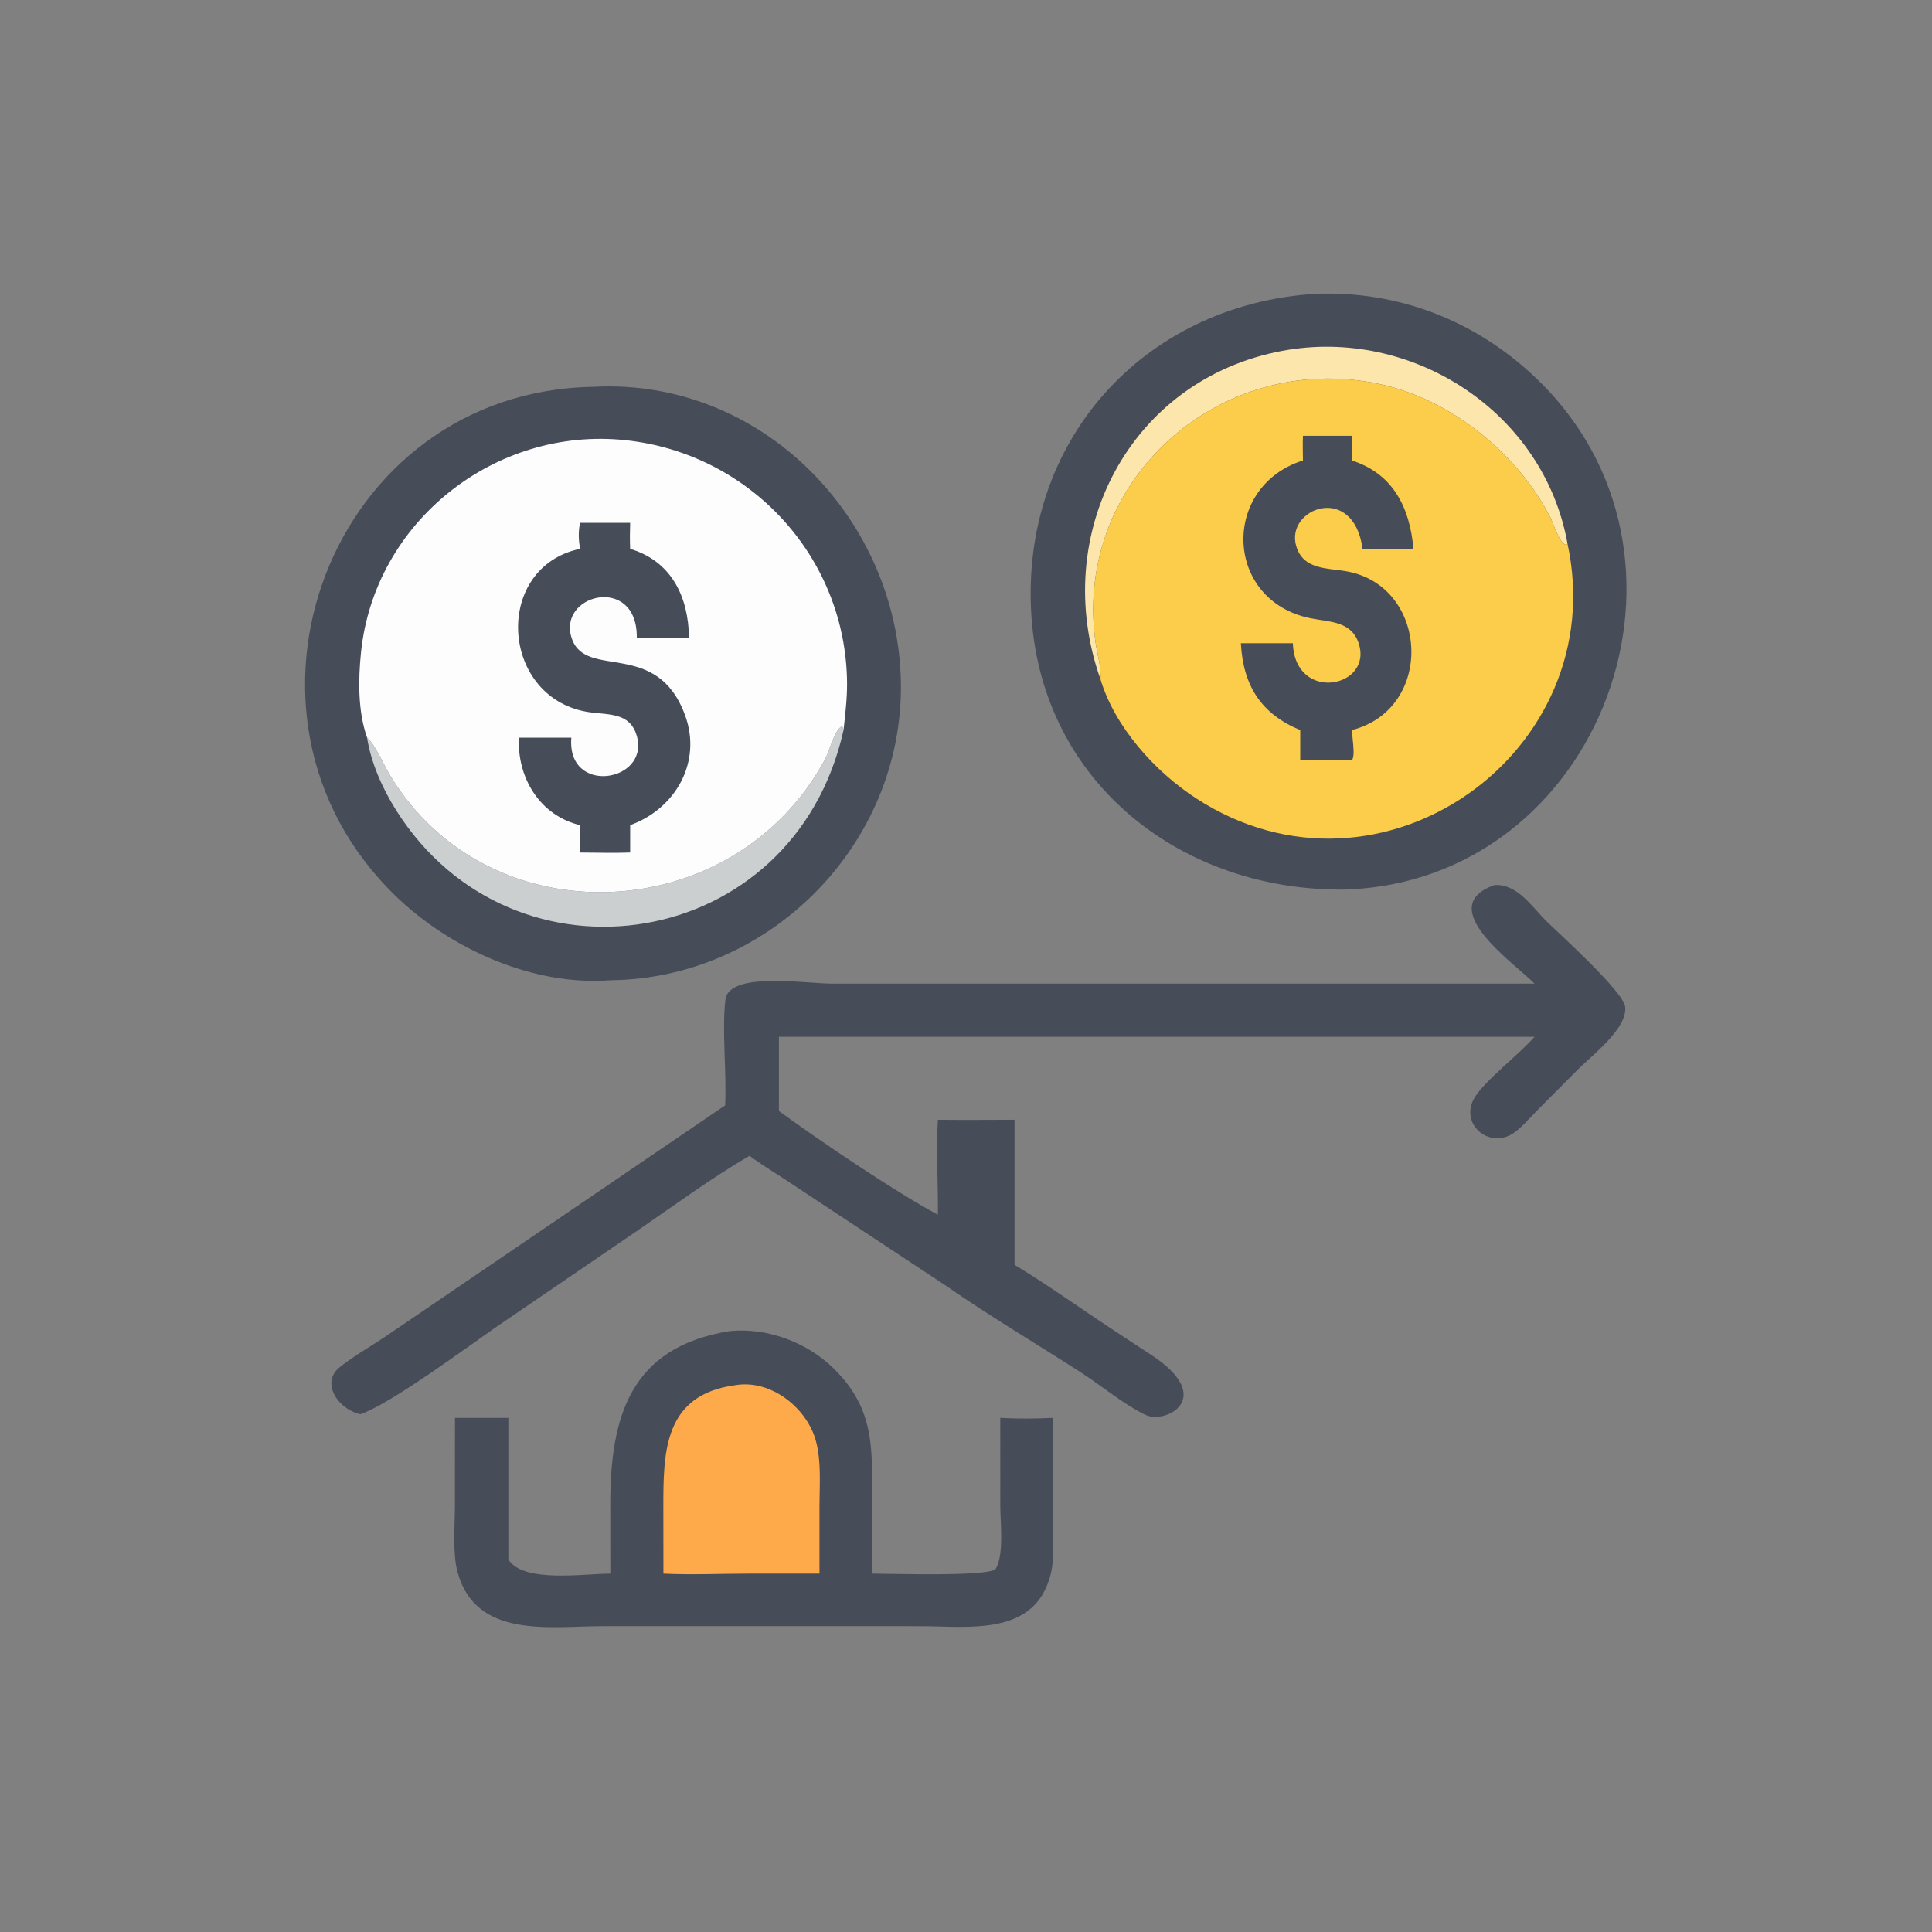
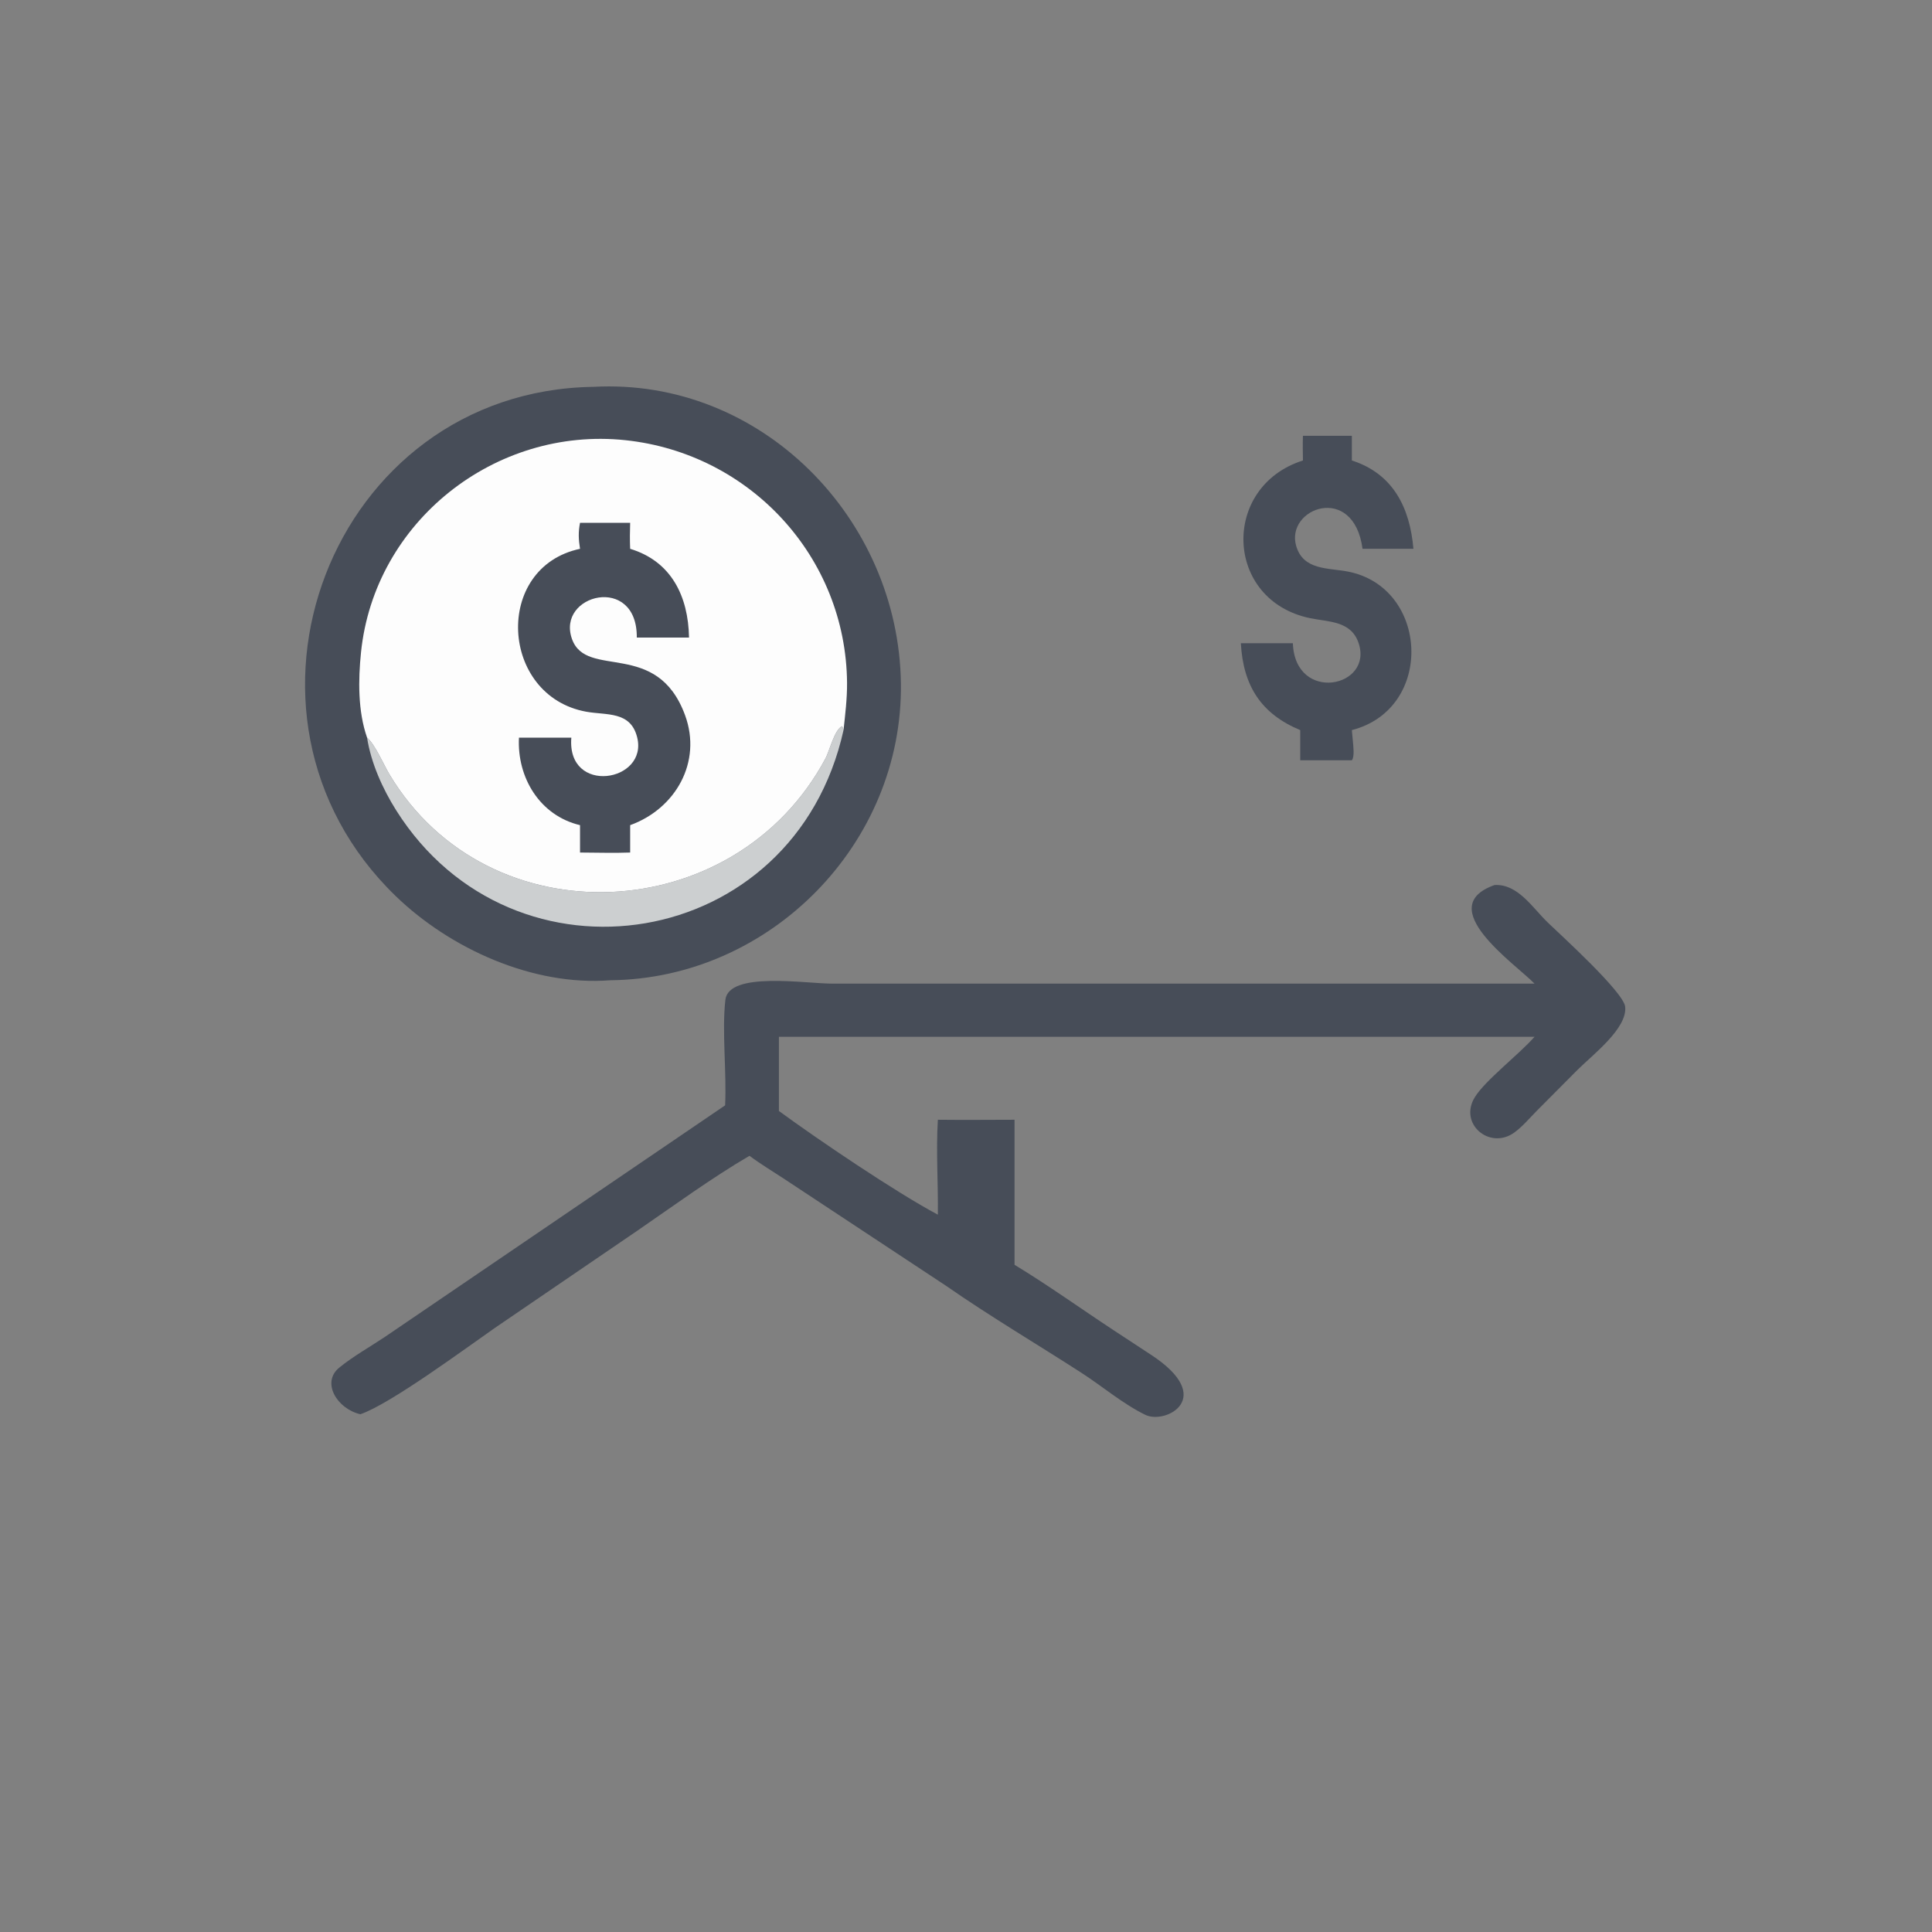
<svg xmlns="http://www.w3.org/2000/svg" width="512" height="512">
  <rect width="100%" height="100%" fill="#808080" stroke="none" />
-   <path fill="#474D58" d="M193.388 352.756C203.415 351.764 214.055 355.781 221.114 362.834C232.021 373.732 231.123 384.202 231.109 398.554L231.125 417.029C236.359 417.035 260.57 417.835 263.761 415.936C266.172 412.335 265.084 403.293 265.086 399.12L265.079 375.758C269.735 376.007 274.284 375.974 278.942 375.758L278.959 401.614C278.96 406.252 279.551 412.693 278.475 417.07C274.373 433.761 256.848 430.965 244.1 430.962L206.423 430.947L159.837 430.953C145.781 430.954 126.139 434.422 121.256 416.649C119.886 411.662 120.557 404.134 120.557 398.817L120.567 375.758L134.72 375.758L134.72 413.27C138.607 419.586 154.675 417.04 161.744 417.029L161.727 398.768C161.715 375.532 166.941 356.982 193.388 352.756Z" />
-   <path fill="#FEAA4A" d="M194.901 367.087C204.336 365.495 213.95 373.174 216.266 382.034C217.696 387.503 217.173 393.64 217.168 399.261L217.171 417.029L198.625 417.029C191.068 417.025 183.351 417.401 175.813 417.029L175.791 399.442C175.795 384.925 175.828 369.611 194.901 367.087Z" />
  <path fill="#474D58" d="M396.082 234.539C402.259 234.206 406.119 240.56 410.141 244.442C413.67 247.848 430.247 262.873 430.683 266.784C431.322 272.518 422.138 279.456 417.99 283.591L407.29 294.352C405.416 296.242 403.441 298.6 401.287 300.149C394.784 304.827 386.466 297.81 390.866 290.736C393.671 286.226 402.607 279.4 406.661 274.766L206.423 274.766L206.423 294.424C216.804 302.032 237.438 315.991 248.544 321.901C248.644 313.569 248.039 305.047 248.544 296.746C255.314 296.822 262.09 296.758 268.862 296.746L268.862 335.185C277.805 340.606 286.386 346.78 295.13 352.531L305.002 359.01C322.538 370.455 308.902 377.562 303.548 374.958C297.612 372.07 292.154 367.398 286.59 363.807C274.663 356.112 262.355 348.846 250.704 340.744L207.651 312.31C204.634 310.325 201.517 308.465 198.625 306.301C188.635 312.125 178.41 319.618 168.839 326.189L131.098 351.946C123.534 357.21 103.391 372.124 95.498 374.789C89.358 373.373 85.043 366.369 89.925 362.418C93.694 359.367 98.008 356.963 102.039 354.269L192.165 292.929C192.596 284.095 191.278 273.286 192.236 264.961C193.109 257.365 213.54 260.667 220.403 260.667L406.661 260.664C401.43 255.335 379.58 240.363 396.082 234.539Z" />
  <path fill="#474D58" d="M157.259 102.516C201.773 100.079 238.16 137.446 238.75 181.103C239.324 223.51 204.183 259.36 161.744 259.778C141.309 261.376 119.349 251.47 104.88 237.482C55.049 189.303 87.637 103.563 157.259 102.516Z" />
  <path fill="#CCCFD0" d="M97.278 195.483C99.373 197.211 101.719 202.735 103.247 205.279C129.538 249.064 194.833 245.875 218.788 200.948C219.796 199.059 221.195 193.212 223.204 192.444L223.545 193.484C210.494 252.343 136.085 264.005 105.014 214.78C101.41 209.07 98.312 202.193 97.278 195.483Z" />
  <path fill="#FDFDFD" d="M97.278 195.483C94.83 188.489 94.922 180.179 95.673 172.871C99.233 138.217 131.2 113.006 165.726 116.653C198.814 120.148 224.19 147.657 224.477 180.933C224.513 185.139 223.994 189.31 223.545 193.484L223.204 192.444C221.195 193.212 219.796 199.059 218.788 200.948C194.833 245.875 129.538 249.064 103.247 205.279C101.719 202.735 99.373 197.211 97.278 195.483Z" />
  <path fill="#474D58" d="M153.713 138.55L166.999 138.55C166.92 140.861 166.899 143.131 166.999 145.442C177.91 148.744 182.402 158.002 182.599 168.963L168.757 168.963C168.918 152.032 147.345 157.48 151.586 169.353C155.437 180.133 174.106 169.238 181.553 189.548C186.104 201.959 179.008 214.345 166.999 218.675L166.999 225.932C162.595 226.106 158.124 225.938 153.713 225.932L153.713 218.675C143.034 216.139 136.99 206.03 137.529 195.483L151.41 195.483C150.155 210.794 171.872 207.301 168.844 195.352C167.082 188.395 160.752 189.591 155.351 188.609C132.486 184.452 130.666 150.347 153.713 145.442C153.316 142.973 153.223 141.019 153.713 138.55Z" />
-   <path fill="#474D58" d="M348.233 77.885L348.738 77.864C370.408 77.019 390.613 84.811 406.417 99.595C457.036 146.95 424.325 233.839 356.217 235.751C313.36 236.146 276.332 207.757 273.336 163.288C270.231 117.205 302.781 80.921 348.233 77.885Z" />
-   <path fill="#FDE6AB" d="M291.632 180.006C278.07 141.666 299.344 100.519 339.871 92.974C374.24 86.575 409.157 109.207 415.402 144.061L414.999 144.404C413.266 144.018 411.648 138.701 410.86 137.147C402.541 120.755 385.429 106.694 367.699 102.274C324.624 91.536 284.246 126.784 290.312 170.133C290.731 173.126 291.935 177.055 291.632 180.006Z" />
-   <path fill="#FCCD4A" d="M291.632 180.006C291.935 177.055 290.731 173.126 290.312 170.133C284.246 126.784 324.624 91.536 367.699 102.274C385.429 106.694 402.541 120.755 410.86 137.147C411.648 138.701 413.266 144.018 414.999 144.404L415.402 144.061C427.361 199.252 365.898 243.354 317.001 211.583C306.028 204.453 295.428 192.66 291.632 180.006Z" />
  <path fill="#474D58" d="M345.292 115.496L358.254 115.496L358.254 122.033C369.13 125.518 373.634 134.454 374.572 145.442L361.087 145.442C358.715 127.829 340.487 134.684 343.528 144.772C345.443 151.127 351.914 150.466 357.123 151.456C378.69 155.555 380.226 187.844 358.254 193.484L358.522 196.379C358.623 197.559 359.028 200.556 358.254 201.477L344.574 201.477L344.574 193.484C334.214 189.189 329.46 181.758 328.838 170.461L342.624 170.461C343.196 186.454 364.164 182.211 359.999 170.295C357.976 164.505 352.056 164.835 347.195 163.826C324.392 159.094 323.536 128.916 345.292 122.033C345.262 119.854 345.211 117.674 345.292 115.496Z" />
</svg>